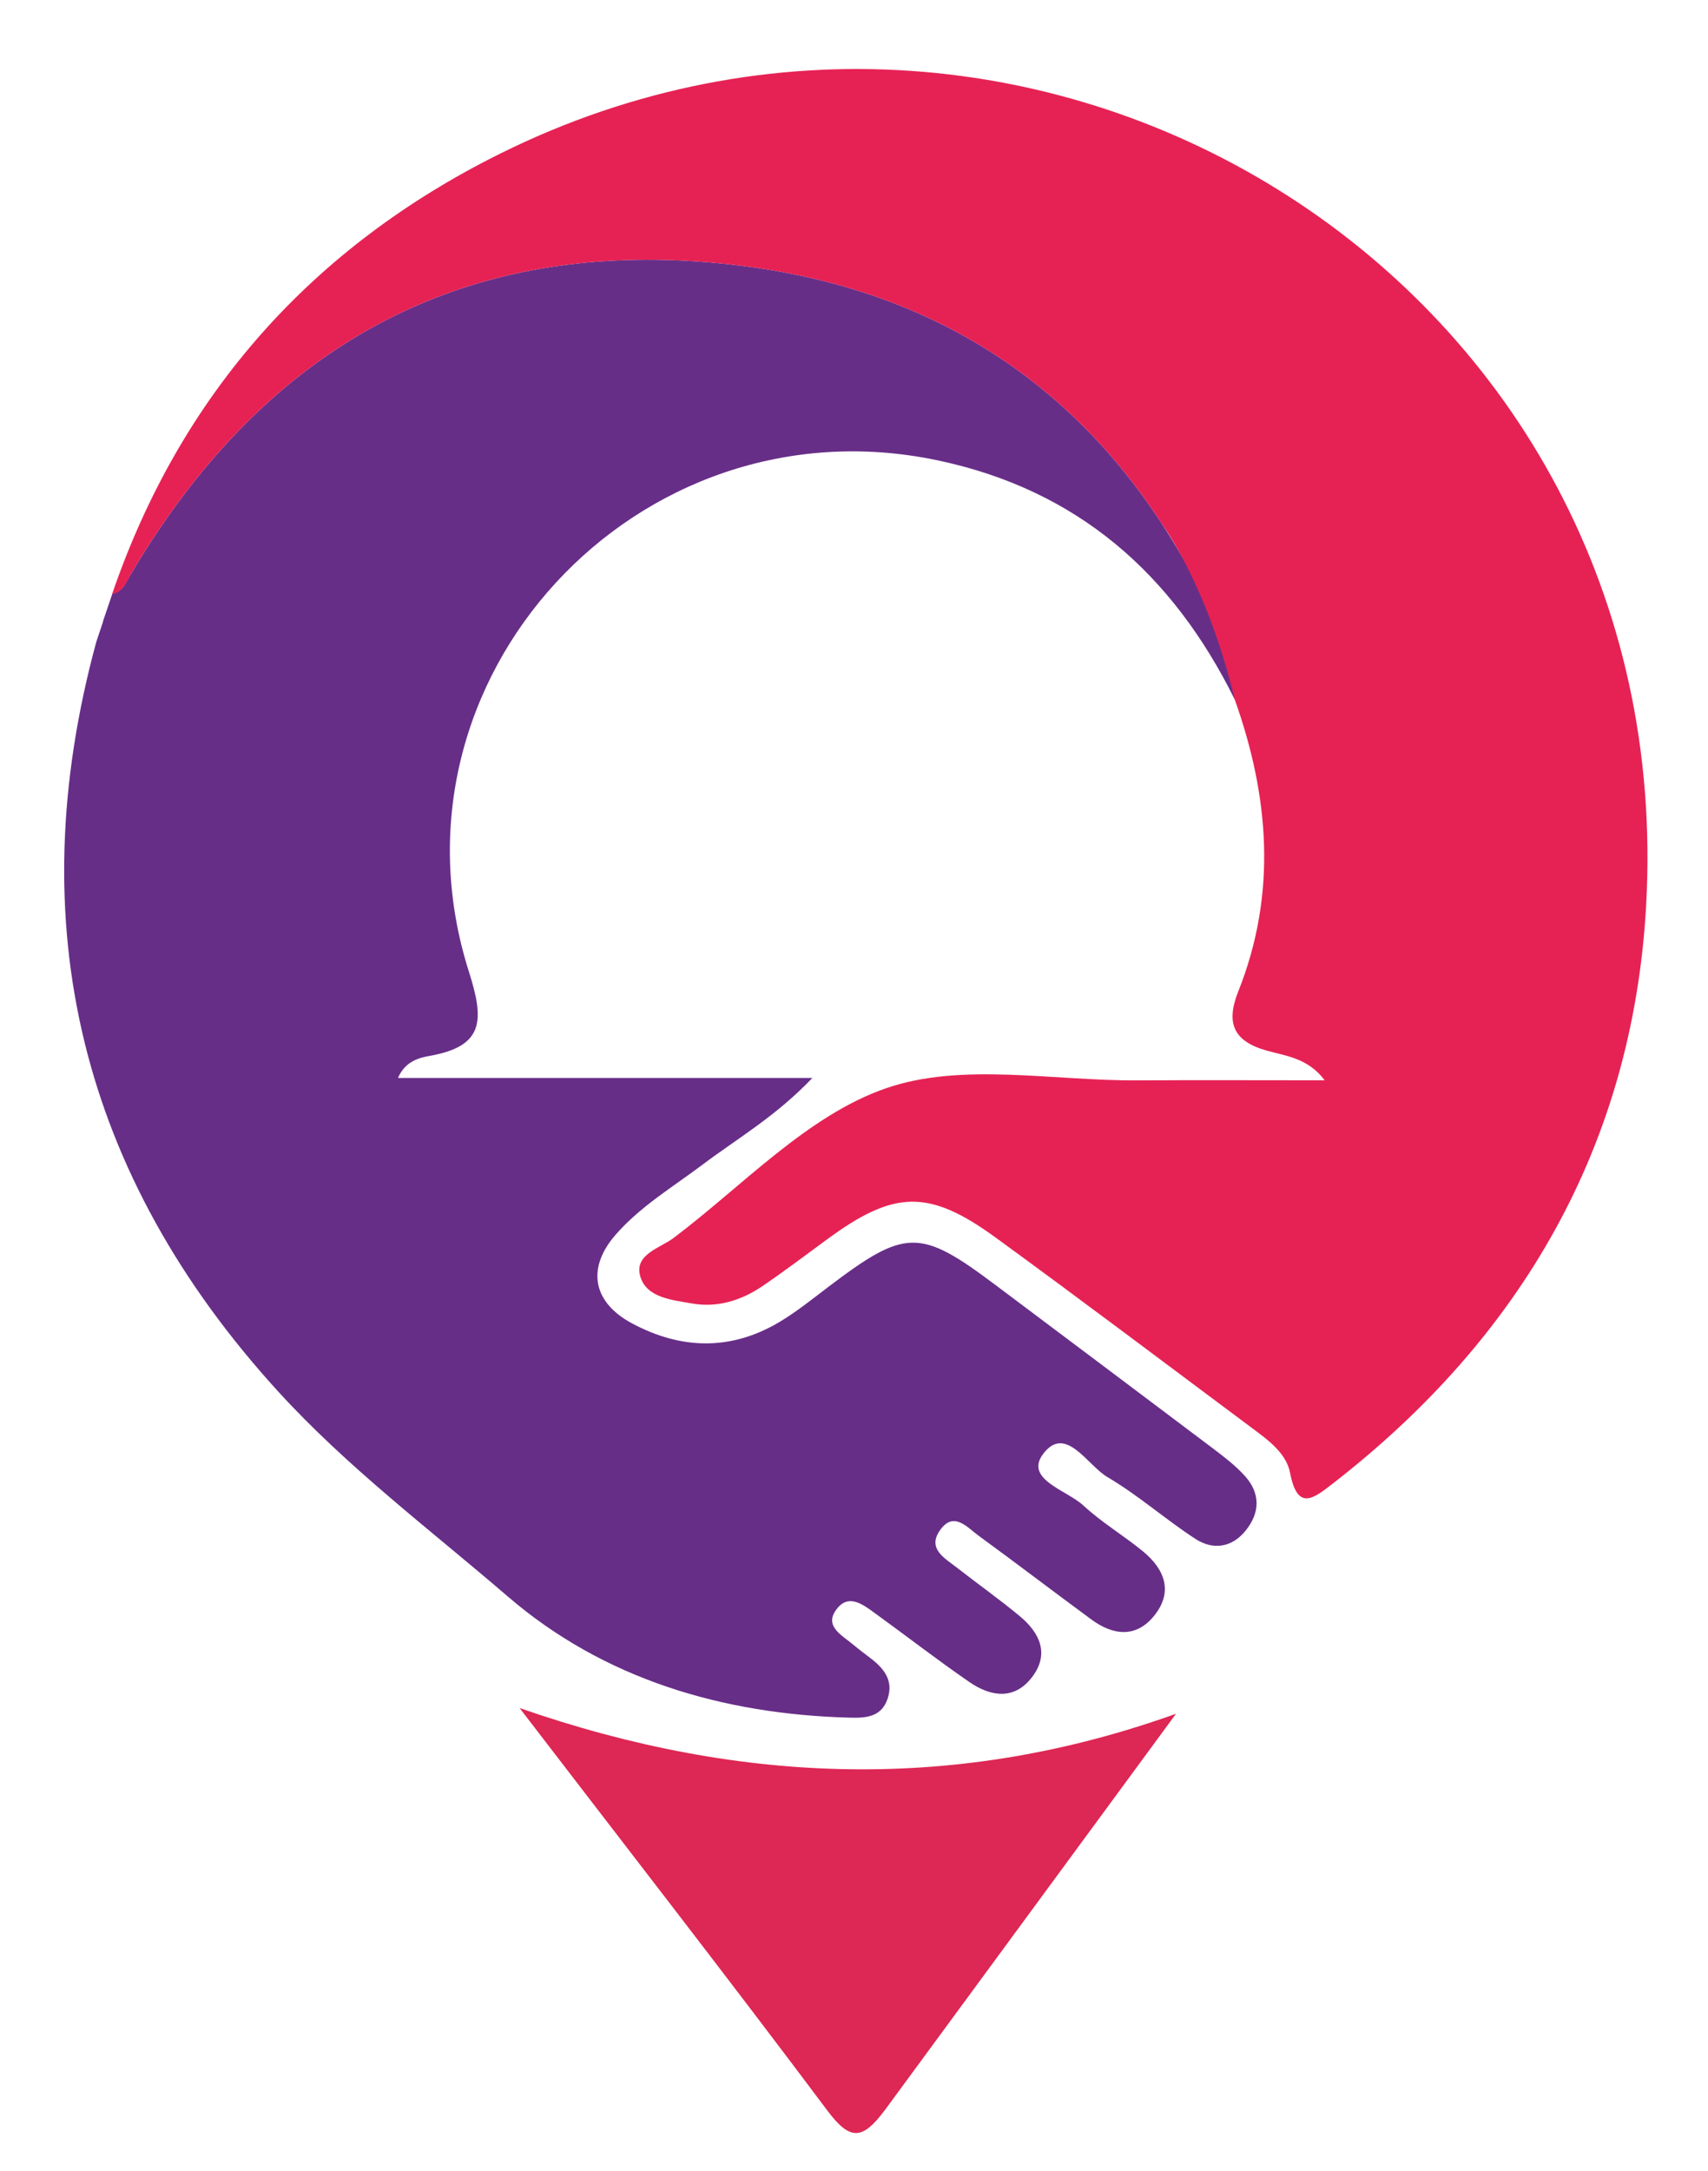
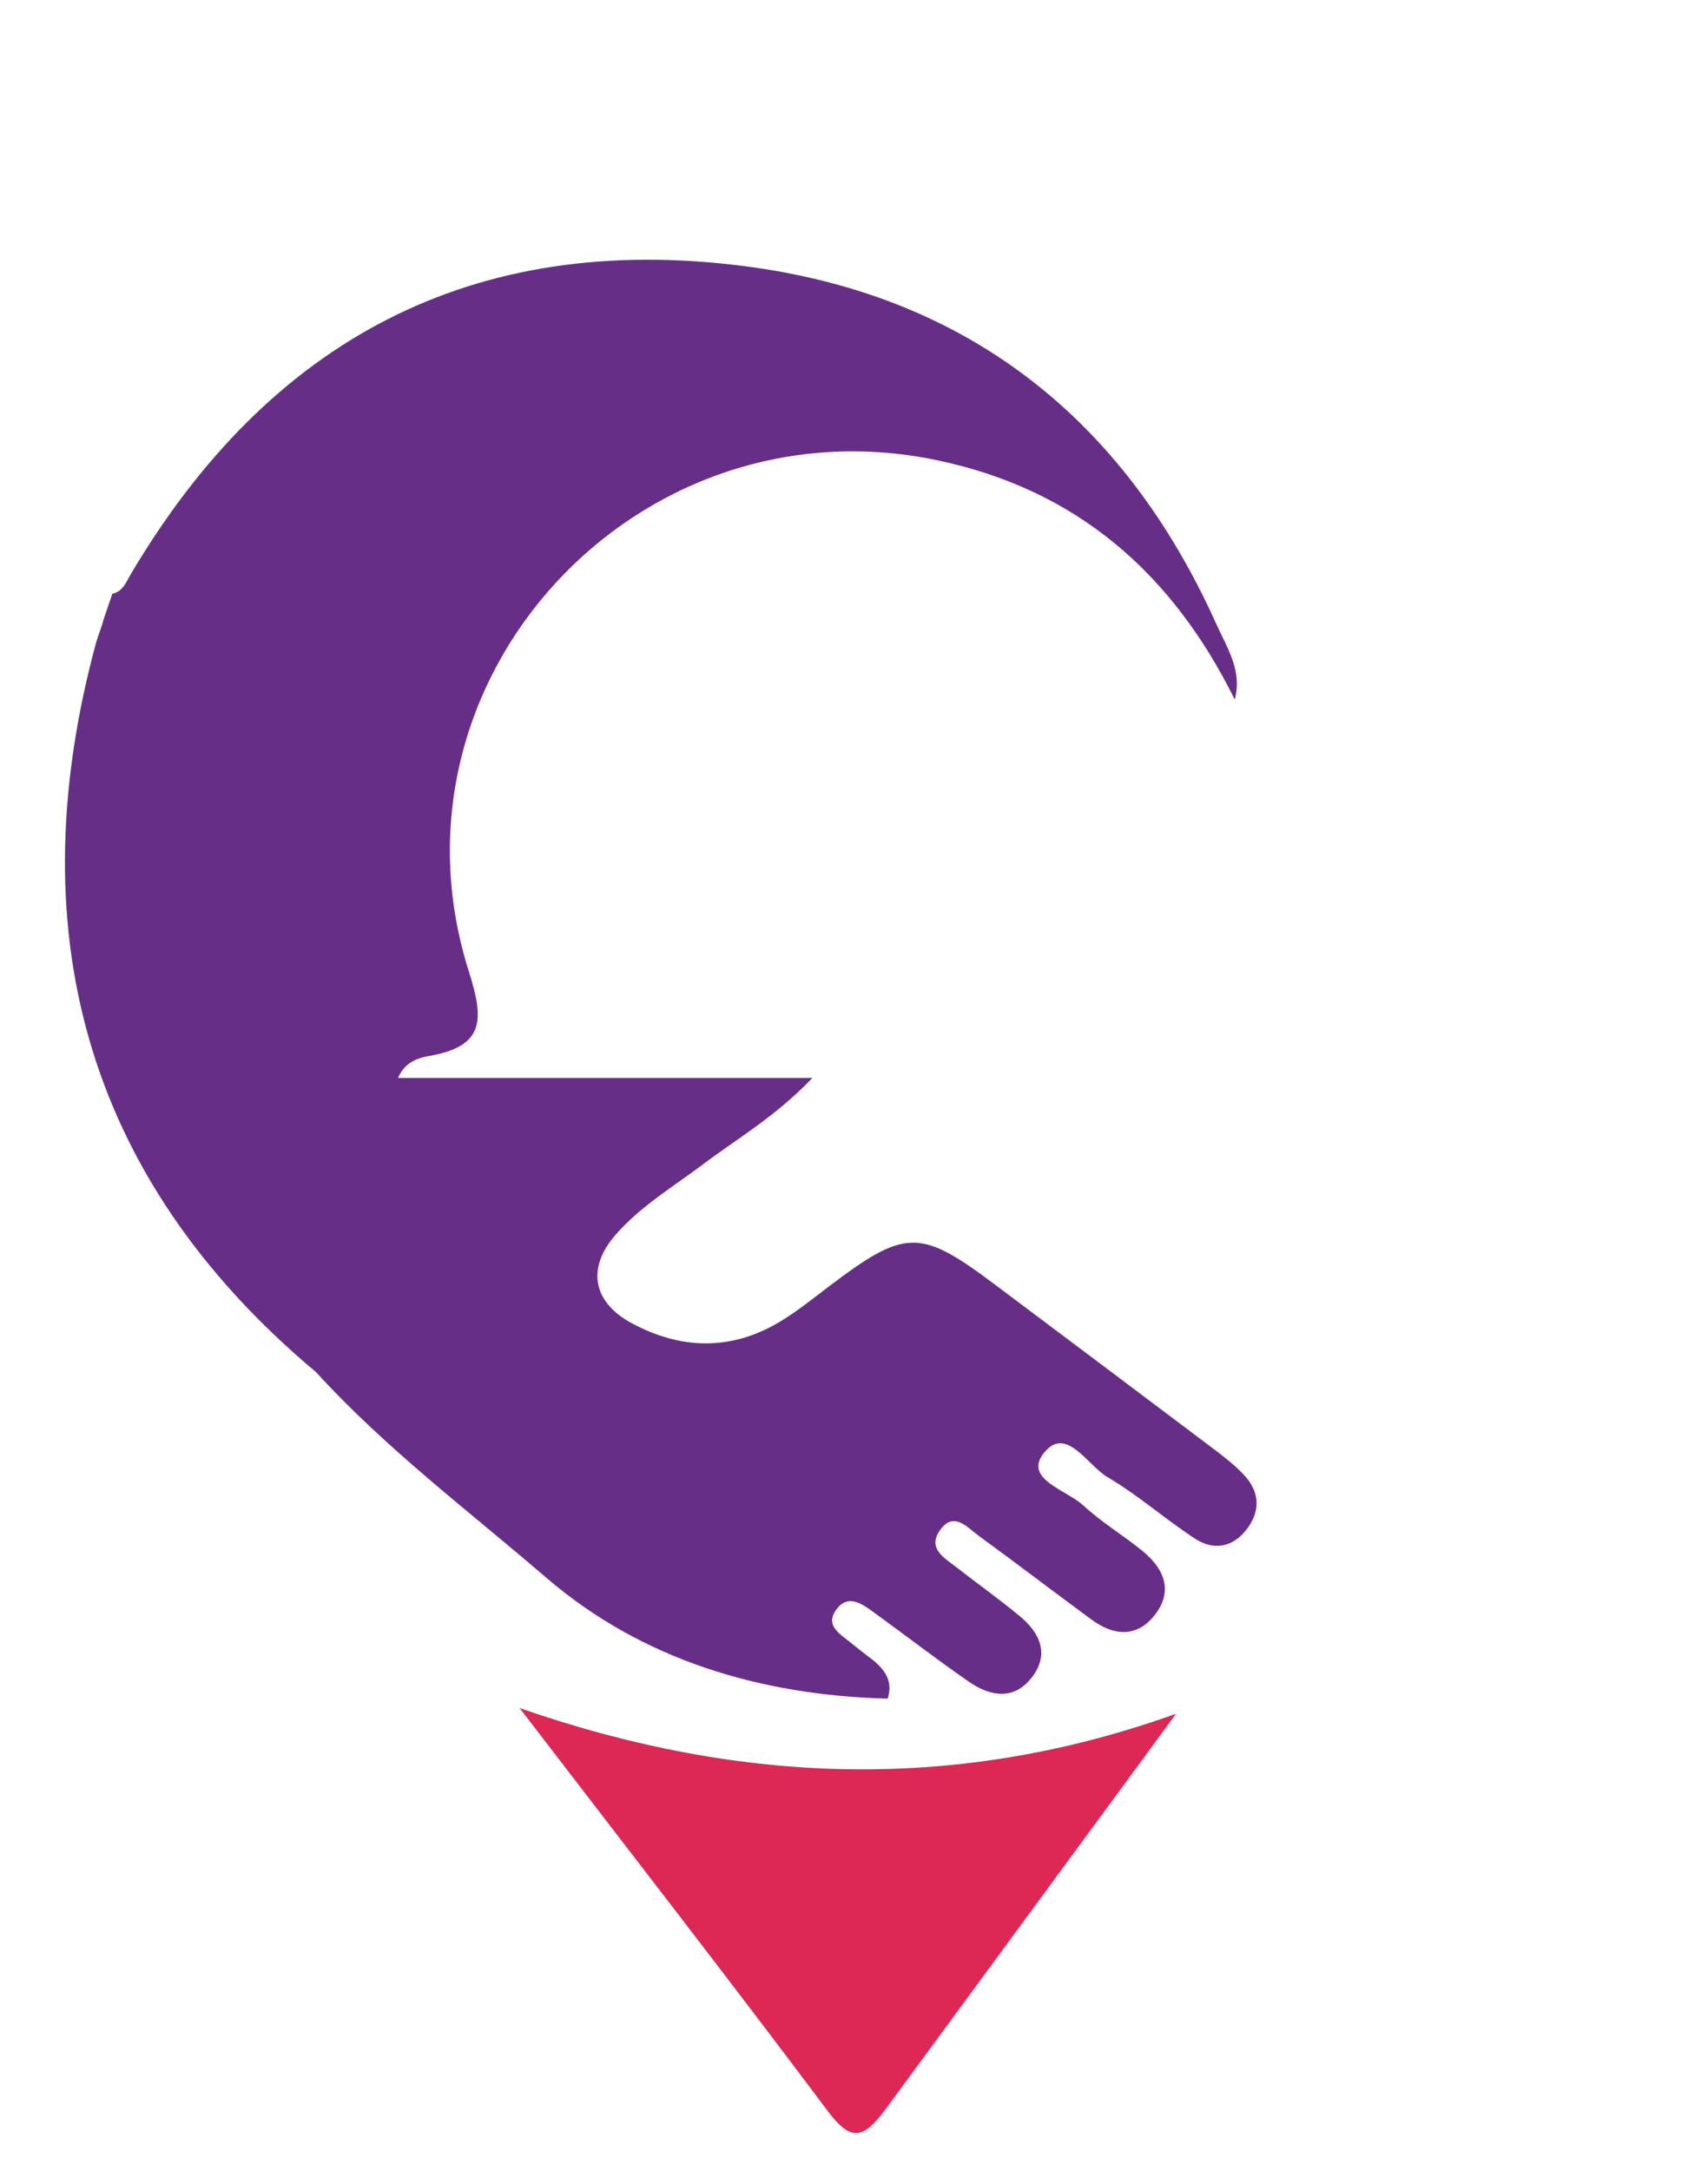
<svg xmlns="http://www.w3.org/2000/svg" version="1.1" id="Layer_1" x="0px" y="0px" width="804.203px" height="1022.102px" viewBox="0 0 804.203 1022.102" enable-background="new 0 0 804.203 1022.102" xml:space="preserve">
-   <path fill-rule="evenodd" clip-rule="evenodd" fill="#672E88" d="M52.968,279.27c0,0-0.146,0.254-0.146,0.251  c5.016-1.012,6.478-5.369,8.683-9.101c65.17-110.304,161.063-161.562,288.854-145.155  c105.165,13.502,178.911,71.973,222.313,168.456c4.972,11.049,12.438,22.116,8.697,35.566  c-29.306-59.174-74.073-98.776-140.096-112.625c-141.306-29.638-264.05,103.271-220.55,240.552  c7.165,22.594,7.698,35.229-18.443,39.845c-4.891,0.862-11.521,2.509-14.896,10.392c64.123,0,127.446,0,195.113,0  c-17.217,18.063-35.197,28.393-51.521,40.669c-14.074,10.585-29.393,19.712-41.082,33.091c-13.785,15.779-10.866,31.803,7.646,41.73  c22.977,12.319,46.394,13.024,69.222-0.481c8.175-4.839,15.654-10.901,23.252-16.663c36.385-27.578,43.083-27.664,78.878-0.765  c34.048,25.583,68.146,51.095,102.14,76.743c5.253,3.968,10.583,8.049,14.991,12.884c7.492,8.208,7.362,17.37,0.453,25.907  c-6.536,8.074-15.436,9.193-23.65,3.848c-14.129-9.192-26.899-20.566-41.387-29.076c-9.485-5.571-19.697-24.911-30.24-10.958  c-9.063,11.985,11.061,17.063,18.909,24.33c8.576,7.938,18.822,14.04,27.911,21.463c10.381,8.48,14.595,19.179,5.296,30.57  c-8.503,10.414-19.271,9.102-29.405,1.654c-17.752-13.043-35.252-26.426-53.05-39.402c-5.524-4.03-11.927-11.946-18.401-2.456  c-5.899,8.647,2.463,13.013,8.11,17.431c9.833,7.69,20.05,14.904,29.643,22.875c9.442,7.85,14.074,17.852,5.636,28.775  c-8.379,10.857-19.46,9.043-29.431,2.182c-15.107-10.398-29.618-21.662-44.483-32.422c-5.339-3.863-11.942-9.064-17.468-2.545  c-7.095,8.377,1.624,12.662,7.041,17.191c2.814,2.355,5.76,4.549,8.671,6.787c6.213,4.789,10.572,10.461,7.758,18.826  c-2.967,8.803-10.367,9.141-18.005,8.938c-59.819-1.604-115.693-18.195-160.838-57.035c-36.596-31.491-75.646-60.87-108.237-96.627  C38.206,553.254,9.041,435.376,45.374,302.044c1.08-3.214,2.156-6.422,3.232-9.629l-0.241,0.422" />
-   <path fill-rule="evenodd" clip-rule="evenodd" fill="#E62254" d="M52.822,279.521c32.371-94.228,94.35-163.333,182.704-207.216  c252.844-125.582,556.078,60.448,539.536,354.22c-6.329,112.398-58.561,202.867-147.587,271.903  c-9.041,7.011-16.541,13.099-20.054-5.108c-1.813-9.413-10.583-15.616-18.298-21.366c-40.03-29.842-79.887-59.928-120.243-89.318  c-31.599-23.012-47.845-22.427-79.425,0.765c-10.058,7.386-20.016,14.914-30.323,21.938c-10.006,6.824-21.312,10.394-33.379,8.249  c-9.227-1.64-21.161-2.644-24.21-12.502c-3.271-10.589,9.236-13.51,15.629-18.337c32.782-24.746,63.021-57.708,100.116-70.5  c35.554-12.262,78.413-3.432,118.061-3.674c28.645-0.177,57.287-0.034,88.372-0.034c-7.836-10.497-18.333-11.438-27.382-14  c-15.715-4.446-19.194-13.048-13.295-27.863c18.289-45.923,14.587-91.78-1.675-137.389c-12.685-52.998-33.476-81.455-33.476-81.455  c-44.612-69.18-110.252-111.361-197.535-122.567C222.568,108.859,126.675,160.117,61.505,270.42  C61.505,270.42,57.745,279.626,52.822,279.521z" />
+   <path fill-rule="evenodd" clip-rule="evenodd" fill="#672E88" d="M52.968,279.27c0,0-0.146,0.254-0.146,0.251  c5.016-1.012,6.478-5.369,8.683-9.101c65.17-110.304,161.063-161.562,288.854-145.155  c105.165,13.502,178.911,71.973,222.313,168.456c4.972,11.049,12.438,22.116,8.697,35.566  c-29.306-59.174-74.073-98.776-140.096-112.625c-141.306-29.638-264.05,103.271-220.55,240.552  c7.165,22.594,7.698,35.229-18.443,39.845c-4.891,0.862-11.521,2.509-14.896,10.392c64.123,0,127.446,0,195.113,0  c-17.217,18.063-35.197,28.393-51.521,40.669c-14.074,10.585-29.393,19.712-41.082,33.091c-13.785,15.779-10.866,31.803,7.646,41.73  c22.977,12.319,46.394,13.024,69.222-0.481c8.175-4.839,15.654-10.901,23.252-16.663c36.385-27.578,43.083-27.664,78.878-0.765  c34.048,25.583,68.146,51.095,102.14,76.743c5.253,3.968,10.583,8.049,14.991,12.884c7.492,8.208,7.362,17.37,0.453,25.907  c-6.536,8.074-15.436,9.193-23.65,3.848c-14.129-9.192-26.899-20.566-41.387-29.076c-9.485-5.571-19.697-24.911-30.24-10.958  c-9.063,11.985,11.061,17.063,18.909,24.33c8.576,7.938,18.822,14.04,27.911,21.463c10.381,8.48,14.595,19.179,5.296,30.57  c-8.503,10.414-19.271,9.102-29.405,1.654c-17.752-13.043-35.252-26.426-53.05-39.402c-5.524-4.03-11.927-11.946-18.401-2.456  c-5.899,8.647,2.463,13.013,8.11,17.431c9.833,7.69,20.05,14.904,29.643,22.875c9.442,7.85,14.074,17.852,5.636,28.775  c-8.379,10.857-19.46,9.043-29.431,2.182c-15.107-10.398-29.618-21.662-44.483-32.422c-5.339-3.863-11.942-9.064-17.468-2.545  c-7.095,8.377,1.624,12.662,7.041,17.191c2.814,2.355,5.76,4.549,8.671,6.787c6.213,4.789,10.572,10.461,7.758,18.826  c-59.819-1.604-115.693-18.195-160.838-57.035c-36.596-31.491-75.646-60.87-108.237-96.627  C38.206,553.254,9.041,435.376,45.374,302.044c1.08-3.214,2.156-6.422,3.232-9.629l-0.241,0.422" />
  <path fill-rule="evenodd" clip-rule="evenodd" fill="#DD2754" d="M416.484,993.52c-10.337,13.689-16.054,14.512-26.888,0.057  c-46.578-62.156-94.269-123.479-144.951-189.527c105.928,36.852,207.604,39.113,309.089,2.682L416.484,993.52z" />
</svg>